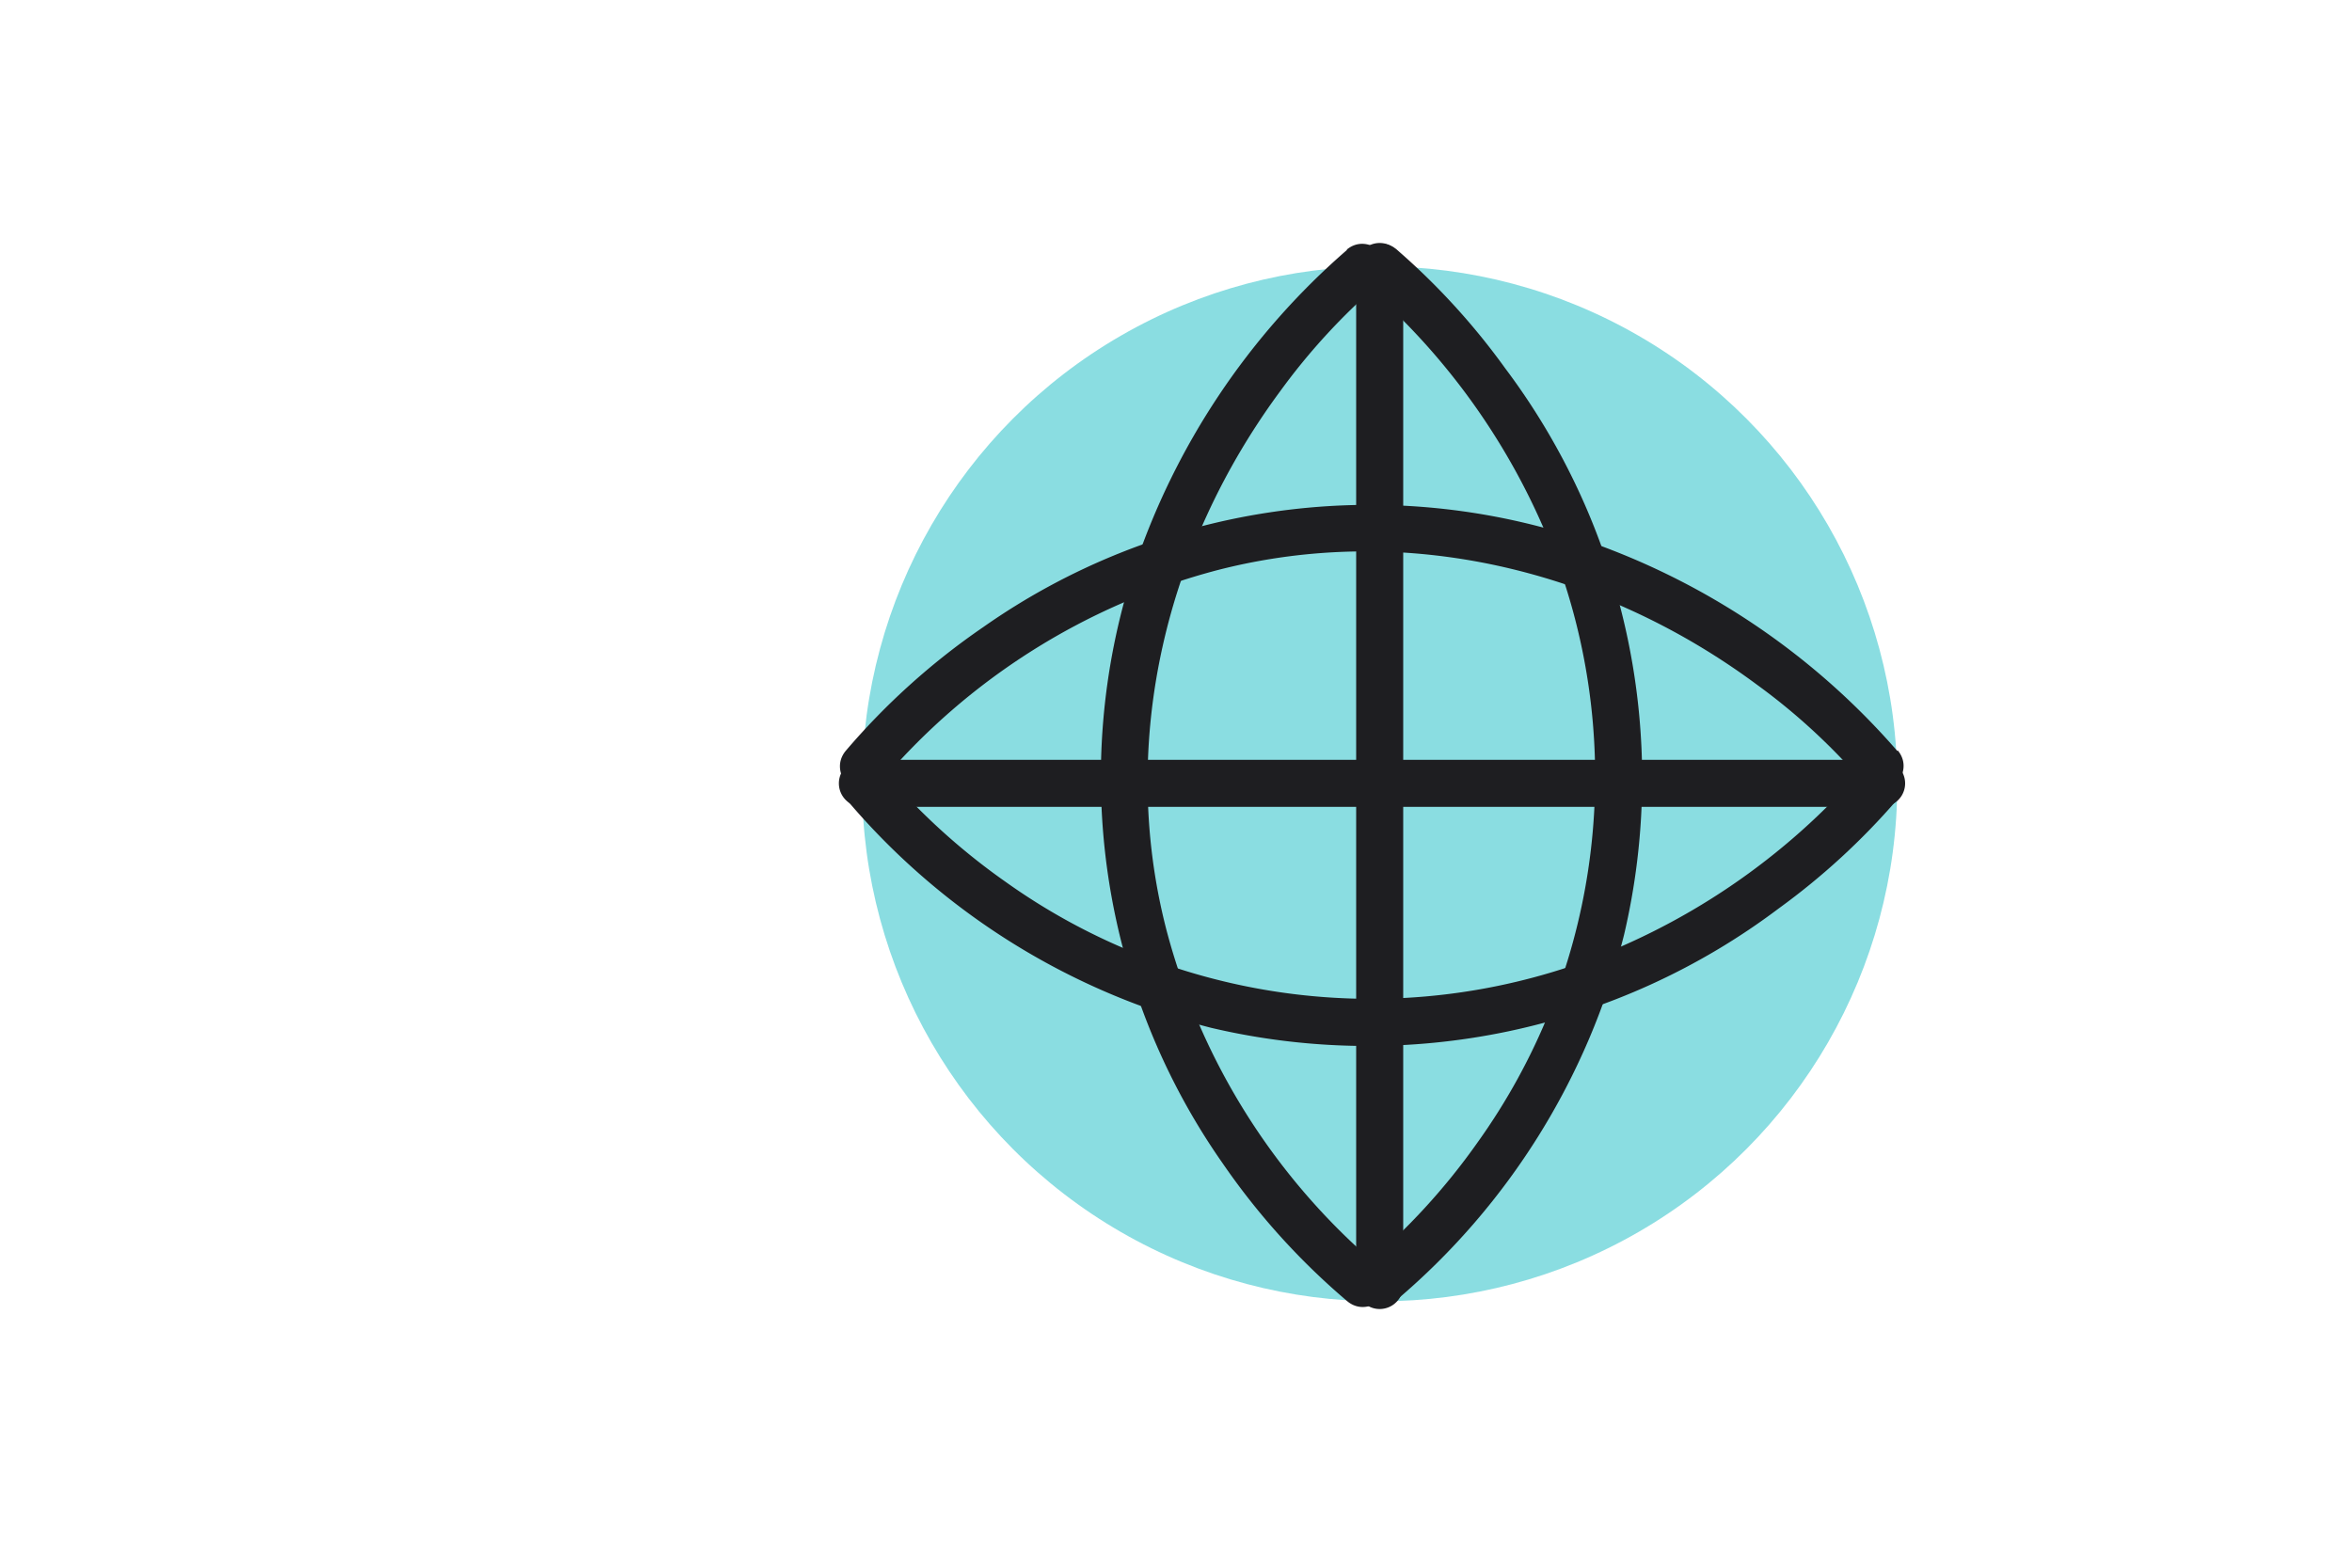
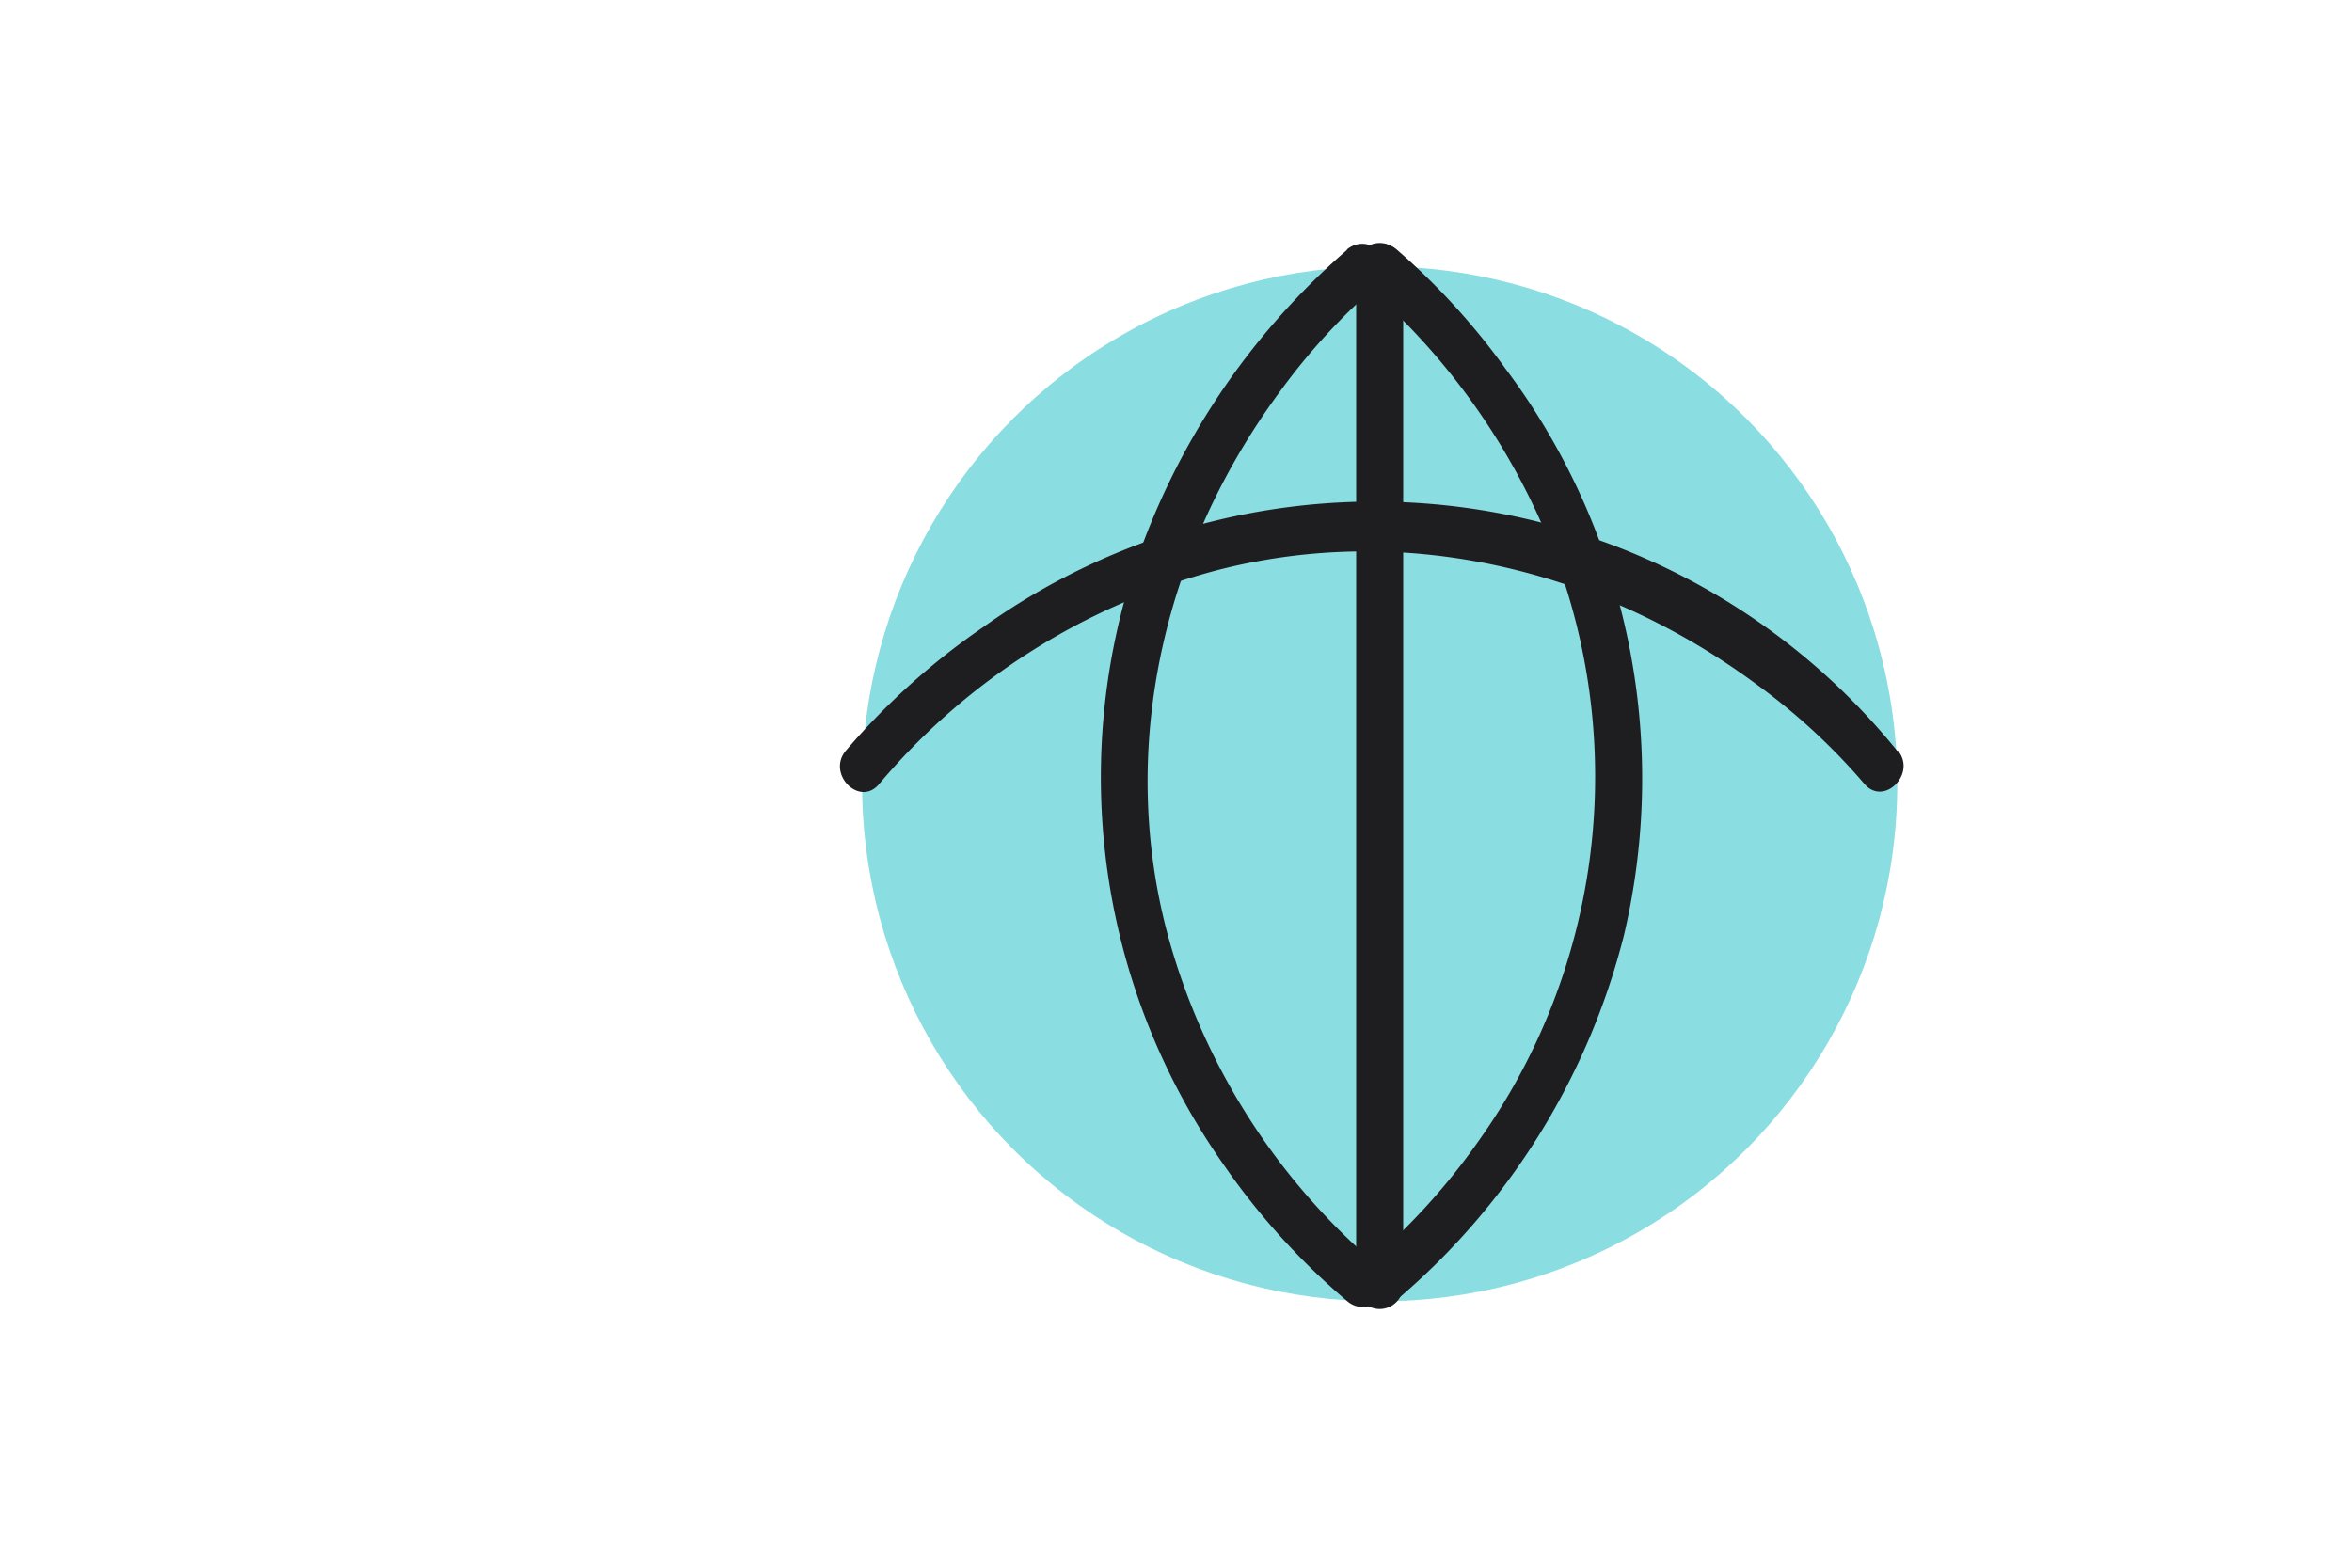
<svg xmlns="http://www.w3.org/2000/svg" viewBox="0 0 150 100">
  <defs>
    <style>.f25d0bc7-654b-4ce2-9ece-006e6c13ec77{fill:#8adde1;}.bb360bc6-7358-4deb-8925-cecca0939ada{fill:#1e1e21;}</style>
  </defs>
  <g id="ad42e088-d51b-429e-afd4-449876fedf56" data-name="Layer 1">
    <circle class="f25d0bc7-654b-4ce2-9ece-006e6c13ec77" cx="87.99" cy="50" r="33.01" />
    <path class="bb360bc6-7358-4deb-8925-cecca0939ada" d="M86.49,17V82a1.5,1.5,0,0,0,3,0V17a1.5,1.5,0,0,0-3,0Z" />
    <path class="bb360bc6-7358-4deb-8925-cecca0939ada" d="M86.92,18.05A43.35,43.35,0,0,1,99.66,36.82a40.06,40.06,0,0,1-5.39,36,41.64,41.64,0,0,1-7.35,8c-1.48,1.24.65,3.35,2.13,2.12a44.89,44.89,0,0,0,14.52-23.29A43.57,43.57,0,0,0,96,23.5a44.34,44.34,0,0,0-6.91-7.57c-1.47-1.24-3.6.87-2.13,2.12Z" />
    <path class="bb360bc6-7358-4deb-8925-cecca0939ada" d="M85.92,15.93A46.31,46.31,0,0,0,72.3,36.34,42.93,42.93,0,0,0,78,74.24,44.77,44.77,0,0,0,85.92,83c1.47,1.23,3.6-.88,2.12-2.12A42.25,42.25,0,0,1,74.38,59.28c-3.09-12,0-24.51,7.29-34.36A40.7,40.7,0,0,1,88,18.05c1.48-1.25-.65-3.36-2.12-2.12Z" />
-     <path class="bb360bc6-7358-4deb-8925-cecca0939ada" d="M120,48.47H55a1.5,1.5,0,0,0,0,3h65a1.5,1.5,0,0,0,0-3Z" />
-     <path class="bb360bc6-7358-4deb-8925-cecca0939ada" d="M118.9,48.91a43.44,43.44,0,0,1-18.77,12.74,40.1,40.1,0,0,1-36-5.4,41.86,41.86,0,0,1-8-7.34c-1.24-1.48-3.35.65-2.12,2.12A45,45,0,0,0,77.23,65.56a43.57,43.57,0,0,0,36.22-7.62A44.37,44.37,0,0,0,121,51c1.23-1.47-.88-3.6-2.13-2.12Z" />
-     <path class="bb360bc6-7358-4deb-8925-cecca0939ada" d="M121,47.9a46.37,46.37,0,0,0-20.42-13.61A42.89,42.89,0,0,0,62.71,40a44.77,44.77,0,0,0-8.77,7.89c-1.23,1.48.88,3.61,2.12,2.13A42.27,42.27,0,0,1,77.67,36.36c12-3.08,24.51,0,34.36,7.3A39.89,39.89,0,0,1,118.9,50c1.25,1.47,3.36-.66,2.13-2.13Z" />
+     <path class="bb360bc6-7358-4deb-8925-cecca0939ada" d="M121,47.9A42.89,42.89,0,0,0,62.71,40a44.77,44.77,0,0,0-8.77,7.89c-1.23,1.48.88,3.61,2.12,2.13A42.27,42.27,0,0,1,77.67,36.36c12-3.08,24.51,0,34.36,7.3A39.89,39.89,0,0,1,118.9,50c1.25,1.47,3.36-.66,2.13-2.13Z" />
  </g>
</svg>